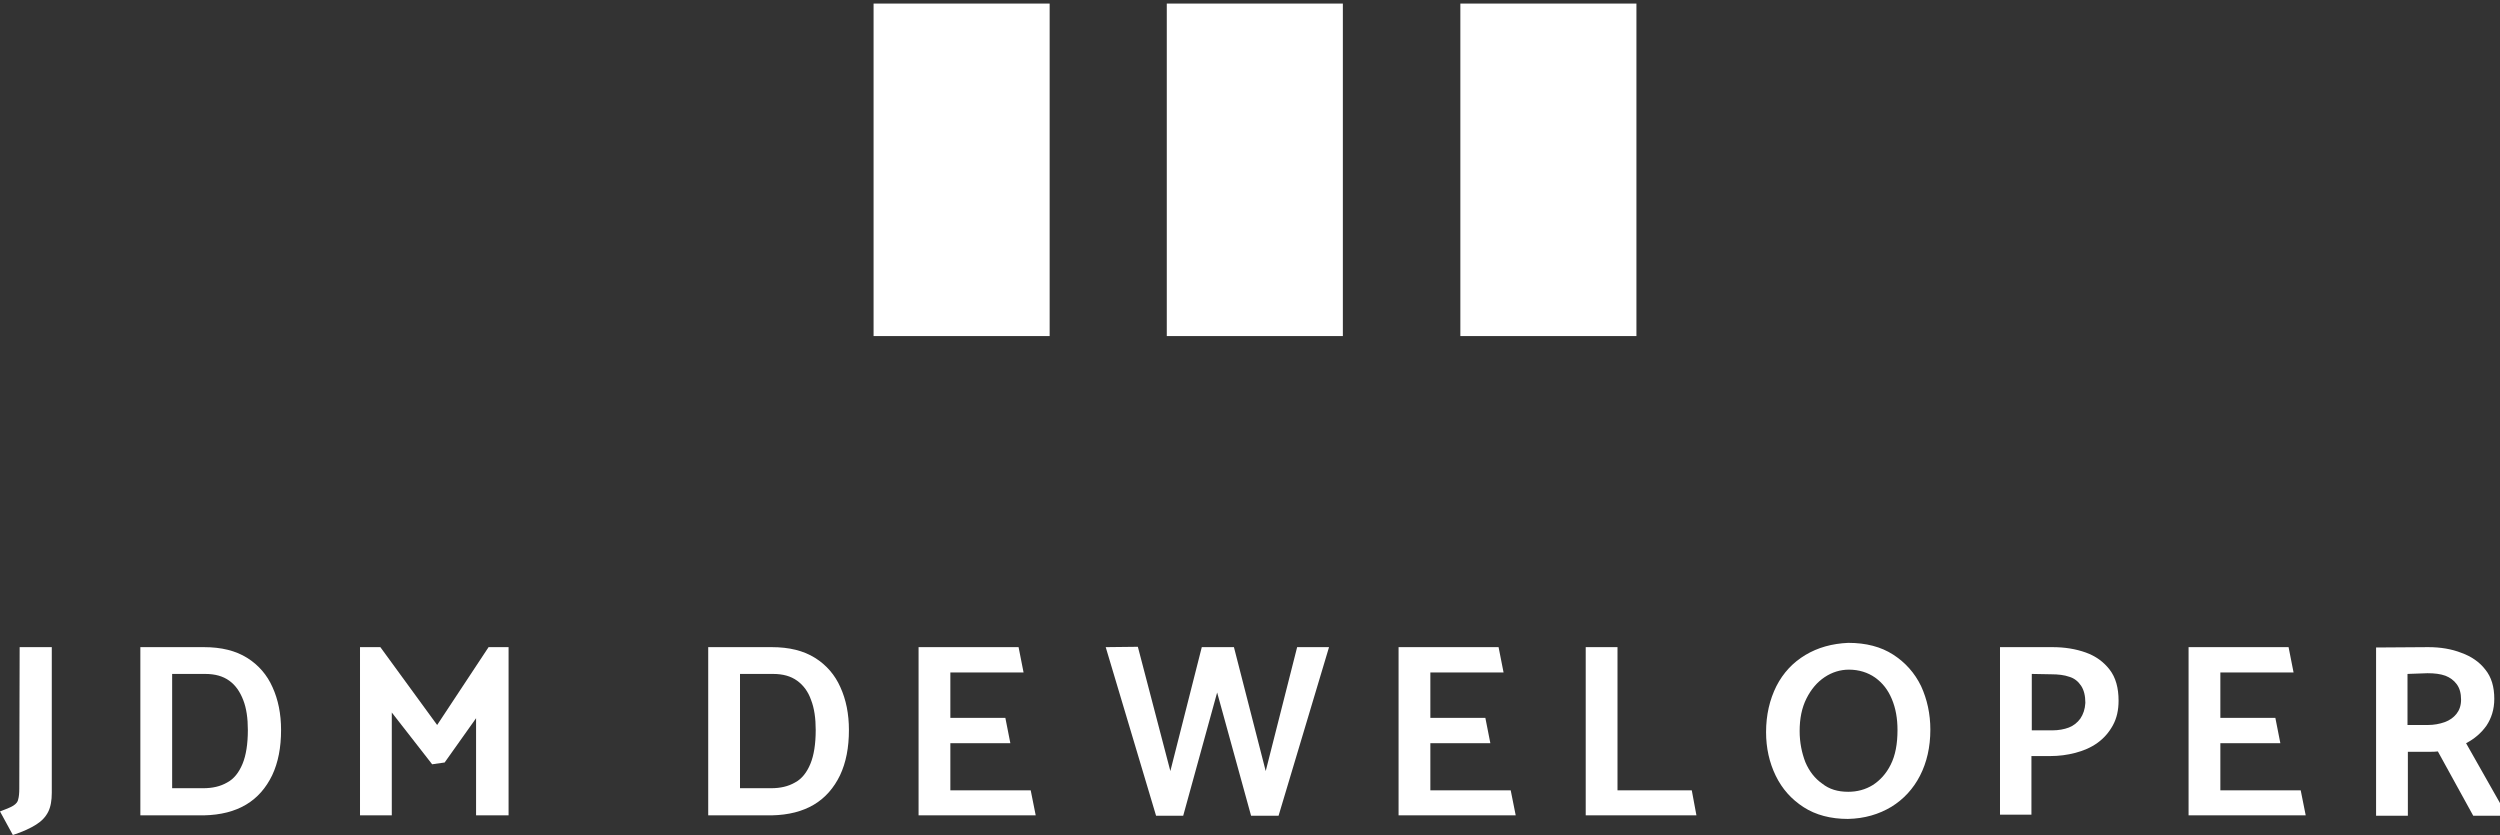
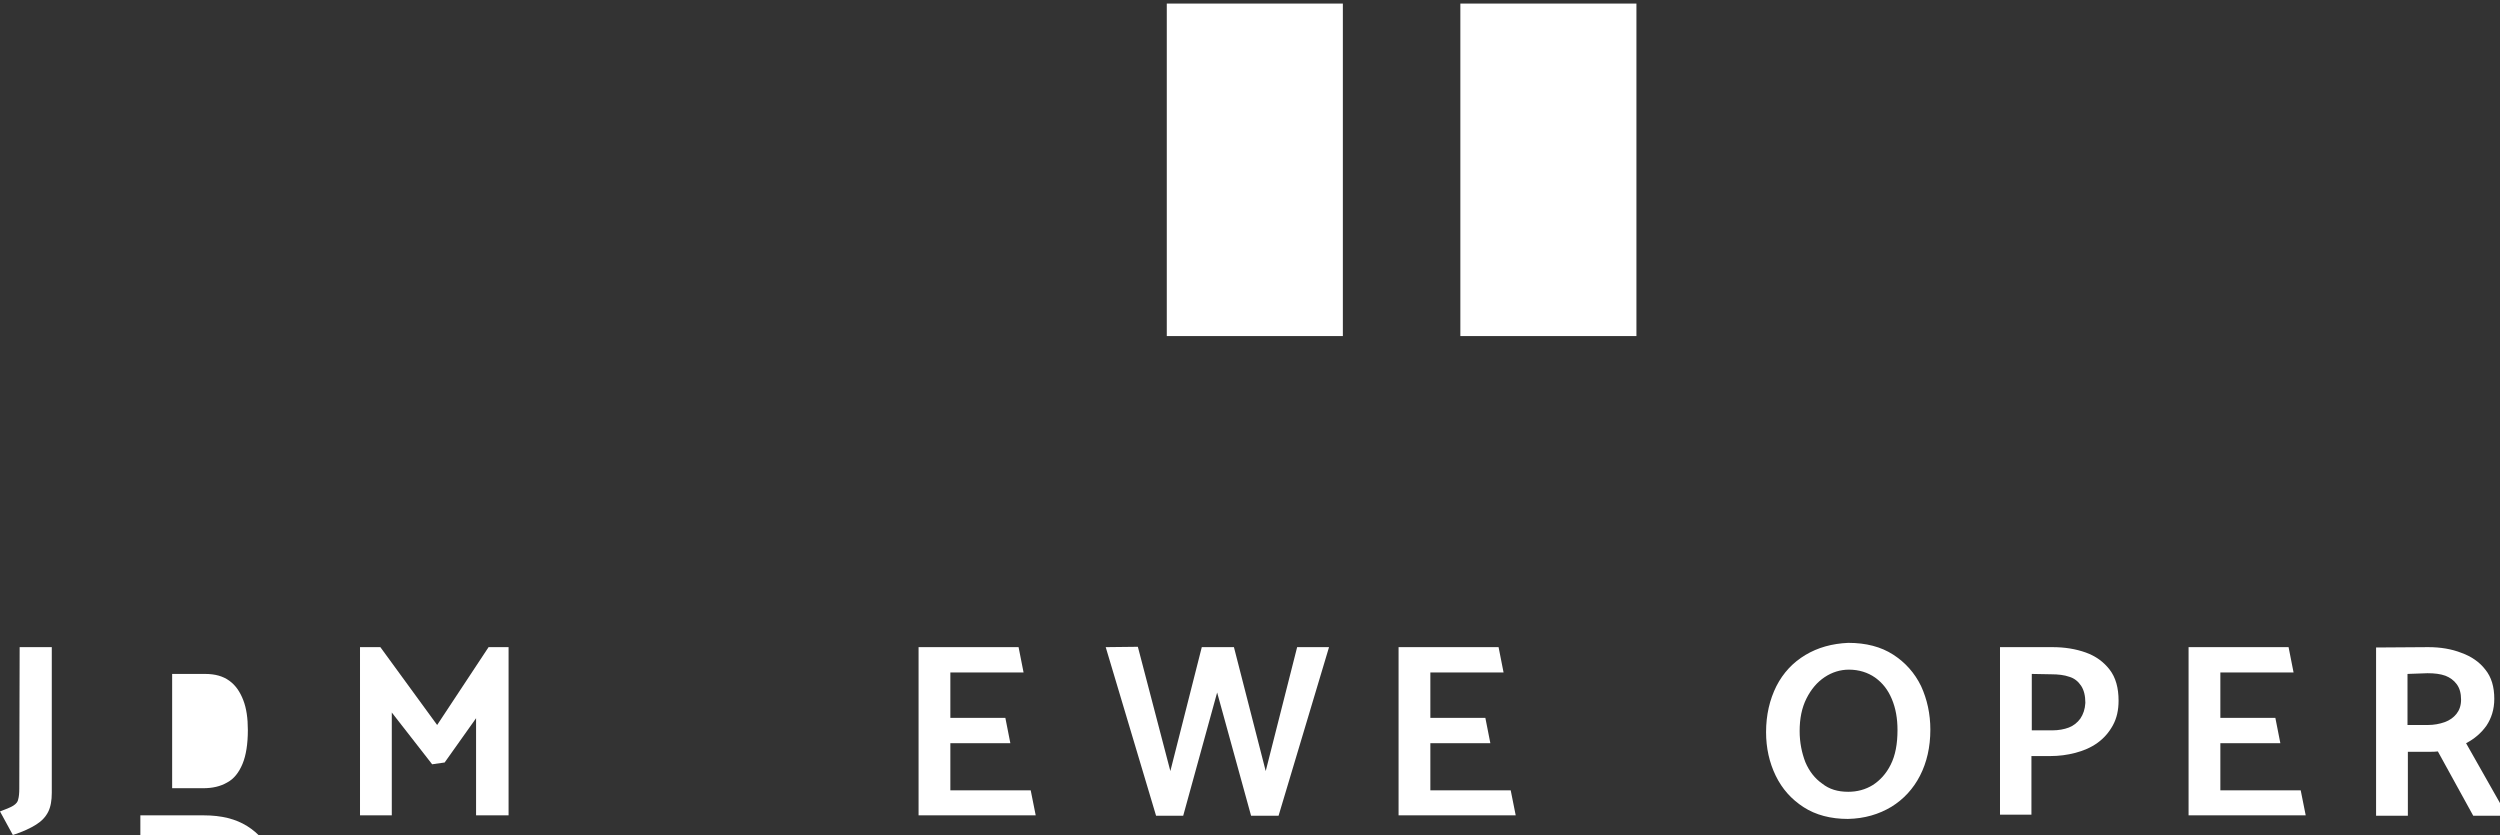
<svg xmlns="http://www.w3.org/2000/svg" version="1.1" id="Warstwa_1" x="0px" y="0px" width="700px" height="233.9px" viewBox="0 0 700 233.9" style="enable-background:new 0 0 700 233.9;" xml:space="preserve">
  <rect x="0" y="0" width="700" height="233.9" fill="#333333" stroke="none" />
  <style type="text/css">
	.st0{fill:#FFFFFF;}
</style>
  <g>
    <g>
      <path class="st0" d="M5.5,181.2h9V222c0,2.1-0.3,3.9-1,5.3c-0.7,1.4-1.8,2.6-3.4,3.6c-1.6,1-3.7,2-6.5,2.9L0,227.2    c1.6-0.6,2.9-1.1,3.7-1.6c0.8-0.5,1.3-1.1,1.4-1.8c0.2-0.7,0.3-1.7,0.3-3L5.5,181.2L5.5,181.2z" />
-       <path class="st0" d="M39.3,228.3v-47.1h17.8c4.9,0,8.9,1,12.1,3c3.2,2,5.6,4.8,7.1,8.2c1.6,3.5,2.4,7.5,2.4,12    c0,4.9-0.8,9.1-2.5,12.7c-1.7,3.5-4.1,6.3-7.3,8.2c-3.2,1.9-7.1,2.9-11.8,3H39.3z M48.2,188.7v32h8.7c2.6,0,4.8-0.5,6.7-1.6    c1.9-1,3.3-2.8,4.3-5.2c1-2.4,1.5-5.6,1.5-9.5c0-3.3-0.4-6.1-1.3-8.4s-2.1-4.1-3.9-5.4c-1.8-1.3-4-1.9-6.8-1.9H48.2L48.2,188.7z" />
+       <path class="st0" d="M39.3,228.3h17.8c4.9,0,8.9,1,12.1,3c3.2,2,5.6,4.8,7.1,8.2c1.6,3.5,2.4,7.5,2.4,12    c0,4.9-0.8,9.1-2.5,12.7c-1.7,3.5-4.1,6.3-7.3,8.2c-3.2,1.9-7.1,2.9-11.8,3H39.3z M48.2,188.7v32h8.7c2.6,0,4.8-0.5,6.7-1.6    c1.9-1,3.3-2.8,4.3-5.2c1-2.4,1.5-5.6,1.5-9.5c0-3.3-0.4-6.1-1.3-8.4s-2.1-4.1-3.9-5.4c-1.8-1.3-4-1.9-6.8-1.9H48.2L48.2,188.7z" />
      <path class="st0" d="M121,214l-11.3-14.5v28.8h-8.9v-47.1h5.7l15.9,21.8l14.4-21.8h5.6v47.1h-9.1v-27.2l-8.8,12.4L121,214z" />
-       <path class="st0" d="M198.3,228.3v-47.1h17.8c4.9,0,8.9,1,12.1,3c3.2,2,5.6,4.8,7.1,8.2c1.6,3.5,2.4,7.5,2.4,12    c0,4.9-0.8,9.1-2.5,12.7c-1.7,3.5-4.1,6.3-7.3,8.2c-3.2,1.9-7.1,2.9-11.8,3H198.3z M207.2,188.7v32h8.7c2.6,0,4.8-0.5,6.7-1.6    c1.9-1,3.3-2.8,4.3-5.2c1-2.4,1.5-5.6,1.5-9.5c0-3.3-0.4-6.1-1.3-8.4c-0.8-2.3-2.1-4.1-3.9-5.4c-1.8-1.3-4-1.9-6.8-1.9H207.2    L207.2,188.7z" />
      <path class="st0" d="M257.2,228.3v-47.1h28l1.4,7.1h-20.5V201h15.4l1.4,7.1h-16.8v13.2h22.5l1.4,7H257.2L257.2,228.3z" />
      <path class="st0" d="M372.1,181.3L358,228.4h-7.7l-9.5-34.5l-9.5,34.5h-7.6l-14.1-47.2l9-0.1l9.1,34.8l8.8-34.7h9l8.9,34.7    l8.8-34.7H372.1L372.1,181.3z" />
      <path class="st0" d="M391.6,228.3v-47.1h28l1.4,7.1h-20.5V201h15.4l1.4,7.1h-16.8v13.2h22.5l1.4,7H391.6L391.6,228.3z" />
-       <path class="st0" d="M475,228.3h-31v-47.1h8.9v40.1h20.8L475,228.3z" />
      <path class="st0" d="M517.4,229.3c-4.8,0-9-1.1-12.4-3.3c-3.4-2.2-6-5.1-7.8-8.8c-1.8-3.7-2.7-7.8-2.7-12.2c0-4.8,1-9.1,2.9-12.9    c1.9-3.7,4.6-6.6,8.1-8.7c3.5-2.1,7.5-3.2,12-3.4c5,0,9.2,1.1,12.6,3.3c3.4,2.2,6,5.1,7.8,8.8c1.7,3.7,2.6,7.8,2.6,12.2    c0,4.9-1,9.2-2.9,12.9c-1.9,3.7-4.6,6.6-8,8.7C526.1,228,522.1,229.2,517.4,229.3z M517.5,221.7c2.5,0,4.8-0.6,6.9-1.9    c2-1.3,3.7-3.1,5-5.7c1.3-2.6,1.9-5.8,1.9-9.7c0-3.2-0.5-6.1-1.6-8.7c-1.1-2.6-2.6-4.5-4.7-6c-2-1.4-4.5-2.2-7.3-2.2    c-2.4,0-4.7,0.7-6.8,2.1c-2.1,1.4-3.8,3.4-5.1,6c-1.3,2.6-1.9,5.6-1.9,9.1c0,3.2,0.6,6.1,1.6,8.7c1.1,2.6,2.7,4.6,4.7,6    C512.2,221,514.6,221.7,517.5,221.7L517.5,221.7z" />
      <path class="st0" d="M560,228.3v-47.1h14.7c3.4,0,6.5,0.5,9.3,1.5c2.8,1,5,2.6,6.7,4.8c1.7,2.2,2.5,5.1,2.5,8.7    c0,2.6-0.5,4.9-1.6,6.9c-1.1,2-2.5,3.6-4.3,4.9c-1.8,1.3-3.9,2.2-6.2,2.8c-2.3,0.6-4.6,0.9-7.1,0.9h-5.2v16.4H560z M568.9,188.7    v15.8h5.7c1.8,0,3.4-0.3,4.7-0.8c1.3-0.5,2.4-1.4,3.2-2.5c0.8-1.2,1.3-2.6,1.4-4.4c0-2-0.4-3.6-1.2-4.8c-0.8-1.2-1.9-2.1-3.3-2.5    c-1.4-0.5-3.1-0.7-5.1-0.7L568.9,188.7L568.9,188.7z" />
      <path class="st0" d="M612.8,228.3v-47.1h28l1.4,7.1h-20.5V201h15.4l1.4,7.1h-16.8v13.2h22.5l1.4,7H612.8L612.8,228.3z" />
      <path class="st0" d="M679.9,181.2c3.4,0,6.5,0.5,9.3,1.6c2.8,1,5.1,2.6,6.7,4.7c1.7,2.1,2.5,4.8,2.5,8.2c0,2.9-0.8,5.4-2.2,7.5    c-1.5,2.1-3.4,3.7-5.7,4.9l11.5,20.3h-9.5l-9.9-18c-0.7,0.1-1.5,0.1-2.2,0.1c-0.7,0-1.4,0-2.1,0h-4.1v17.9h-8.9v-47.1L679.9,181.2    L679.9,181.2z M674.1,188.7v14.3h5.7c1.7,0,3.3-0.3,4.7-0.8c1.4-0.5,2.5-1.3,3.3-2.3c0.8-1,1.3-2.3,1.3-4c0-1.8-0.4-3.2-1.2-4.3    c-0.8-1.1-1.9-1.9-3.2-2.4c-1.4-0.5-3-0.7-5-0.7L674.1,188.7L674.1,188.7z" />
-       <path class="st0" d="M293.9,1h-49.3v93.1h49.3V1z" />
      <path class="st0" d="M376,1h-49.3v93.1H376V1z" />
      <path class="st0" d="M458.2,1h-49.3v93.1h49.3V1z" />
    </g>
  </g>
</svg>